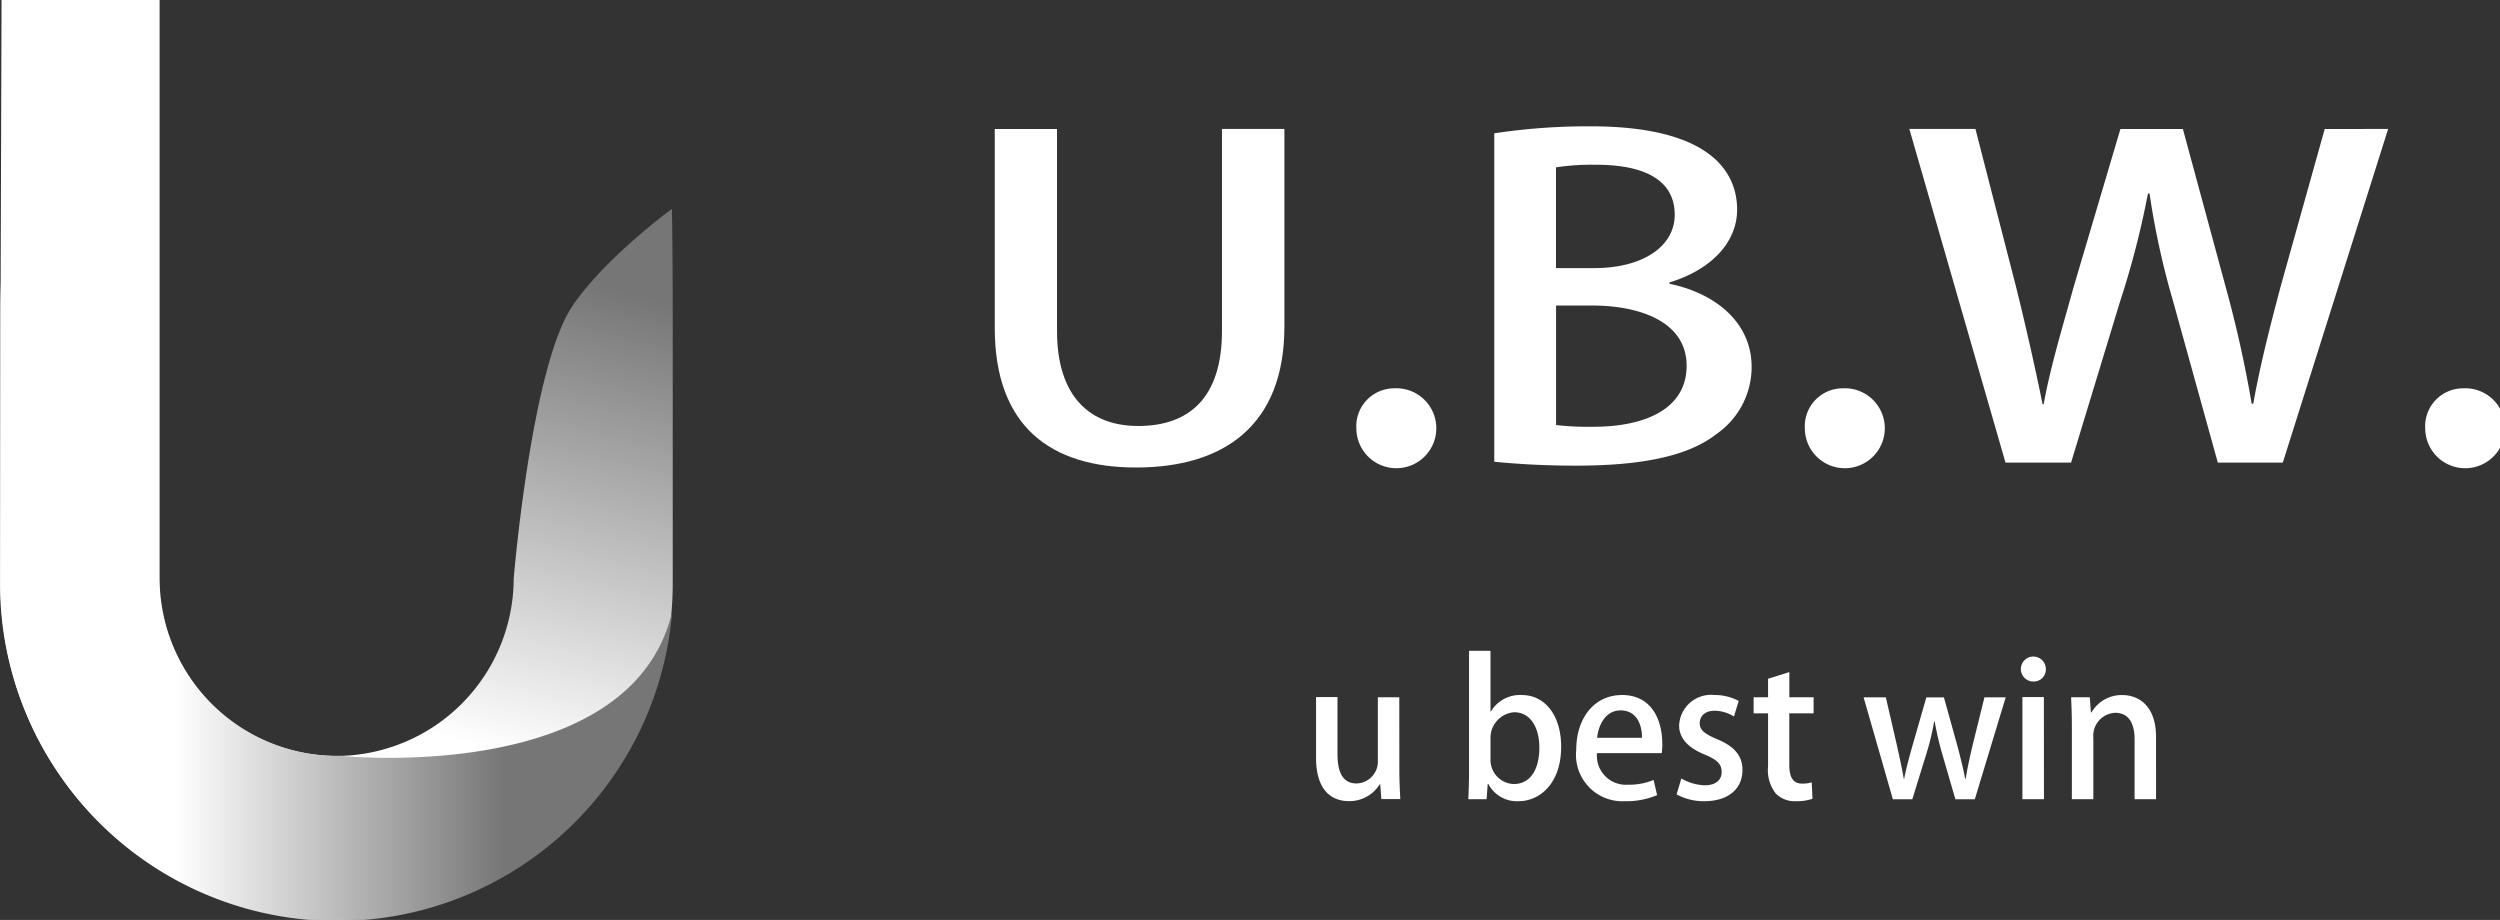
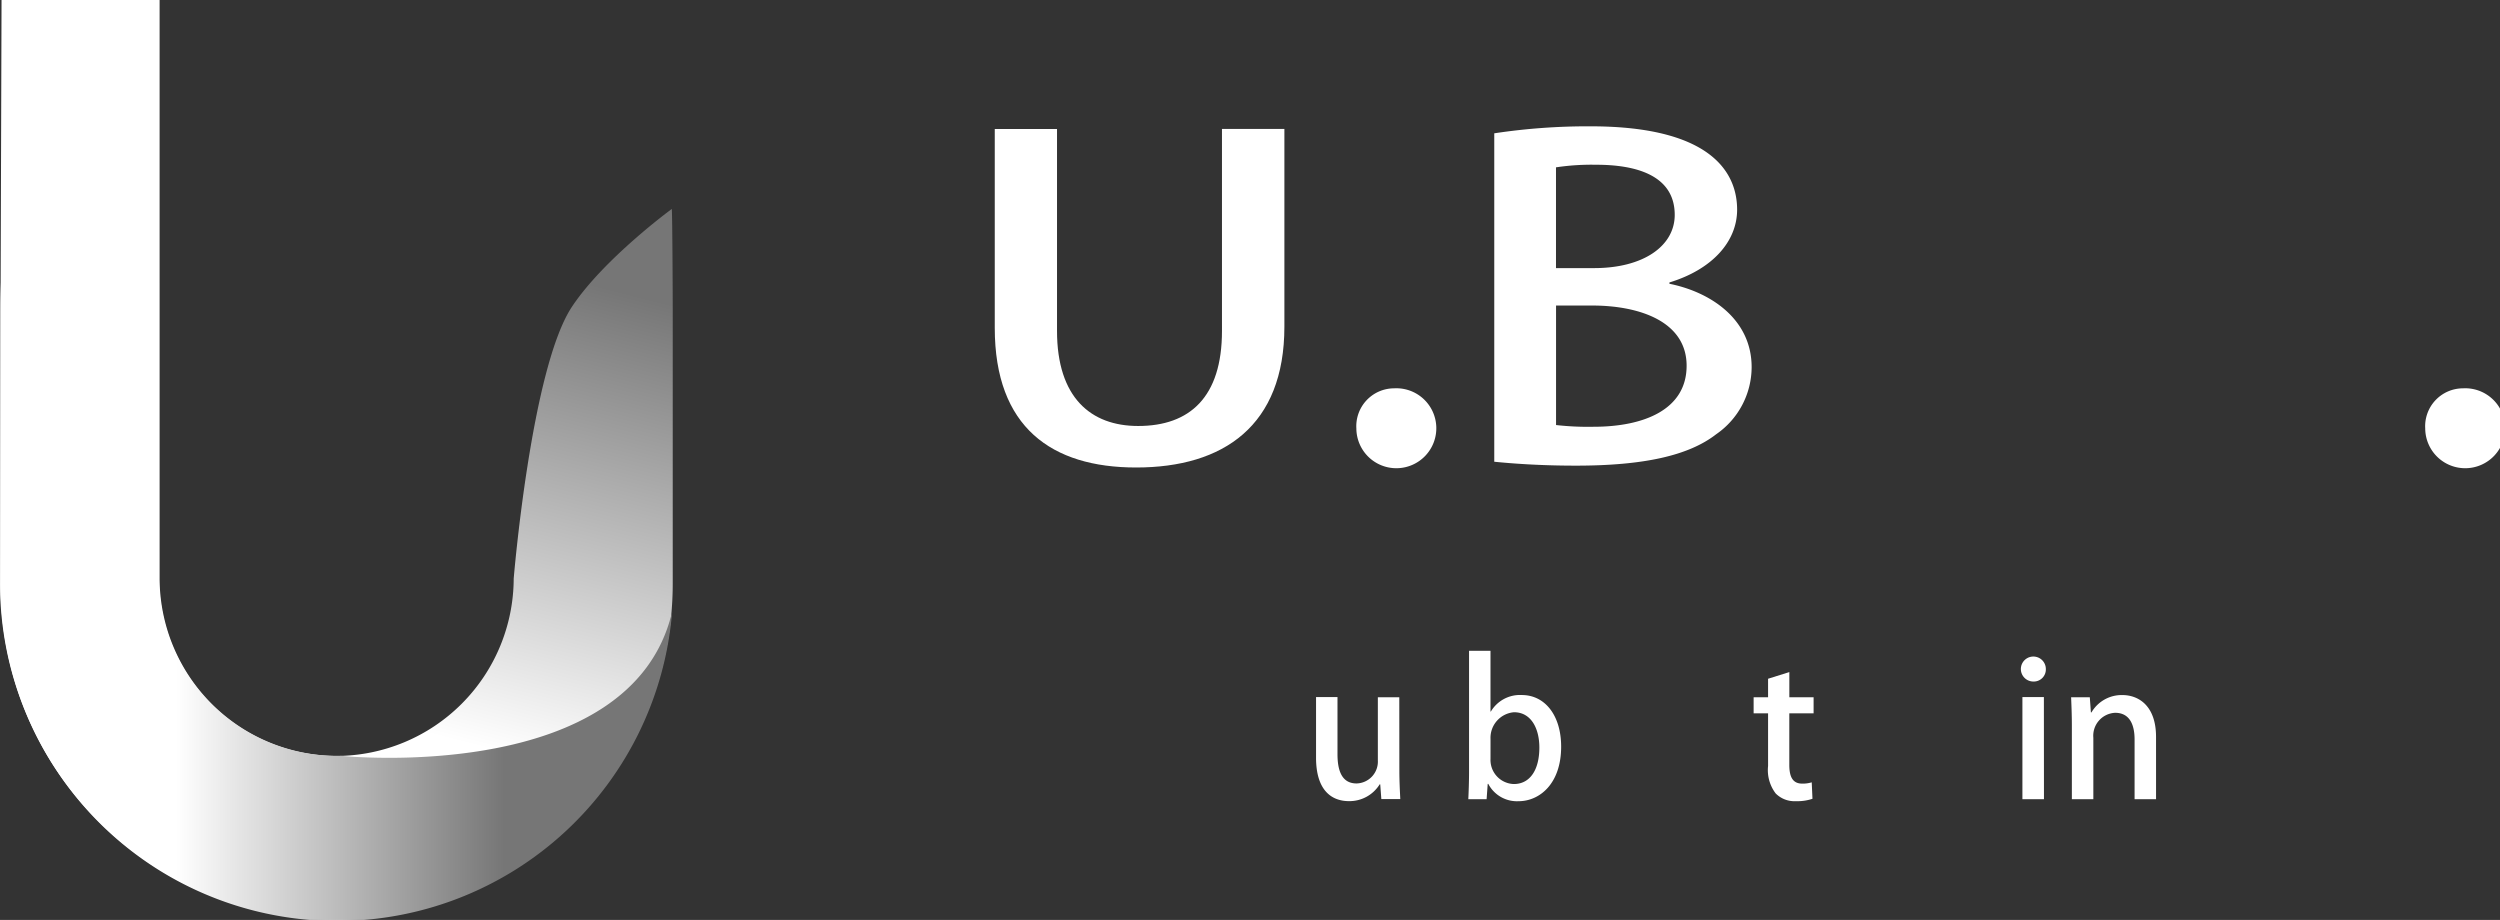
<svg xmlns="http://www.w3.org/2000/svg" xmlns:xlink="http://www.w3.org/1999/xlink" width="158.332" height="58.261" viewBox="0 0 158.332 58.261">
  <rect x="0" y="0" width="158.332" height="58.261" fill="#333333" stroke="none" />
  <defs>
    <linearGradient id="linear-gradient" x1="0.325" y1="1.069" x2="0.648" y2="-0.264" gradientUnits="objectBoundingBox">
      <stop offset="0.288" stop-color="#fff" />
      <stop offset="0.777" stop-color="#767676" />
    </linearGradient>
    <linearGradient id="linear-gradient-2" x1="-0.029" y1="0.5" x2="0.975" y2="0.5" xlink:href="#linear-gradient" />
  </defs>
  <g id="组_12492" data-name="组 12492" transform="translate(-5806.668 -5137.239)">
    <g id="组_12490" data-name="组 12490" transform="translate(5775.412 5083.577)">
      <path id="路径_20417" data-name="路径 20417" d="M52.56,117.83A11.265,11.265,0,0,1,41.327,106.6V87.879H31.317c-.041.53-.061,1.068-.061,1.608v17.423a21.3,21.3,0,1,0,42.606,0V89.486c0-.542-.019-5.774-.059-6.3,0,0-4.305,3.153-6.322,6.191-2.588,3.9-3.691,17.224-3.691,17.224A11.266,11.266,0,0,1,52.56,117.83Z" transform="translate(0 -16.291)" fill-rule="evenodd" fill="url(#linear-gradient)" />
      <path id="路径_20418" data-name="路径 20418" d="M41.41,53.662H31.4s-.061,18.994-.061,19.534V90.619A21.3,21.3,0,0,0,73.87,92.405c-2.58,11.012-20.935,9.13-20.935,9.13h0c-.1,0-.194,0-.292,0h0A11.265,11.265,0,0,1,41.41,90.306Z" transform="translate(-0.046)" fill-rule="evenodd" fill="url(#linear-gradient-2)" />
    </g>
    <g id="组_12491" data-name="组 12491" transform="translate(5806.212 5078.258)">
      <g id="组_12438" data-name="组 12438" transform="translate(63.456 66.982)">
        <path id="路径_20419" data-name="路径 20419" d="M81.8,79.6c0,6.27-3.846,8.922-9.394,8.922-5.342,0-8.949-2.543-8.949-8.84v-12.6H67.4v12.79c0,4.226,2.145,6.021,5.139,6.021,3.267,0,5.308-1.824,5.308-6.021V67.081H81.8Z" transform="translate(-63.456 -66.915)" fill="#fff" />
        <path id="路径_20420" data-name="路径 20420" d="M77.145,79.443A2.4,2.4,0,0,1,79.529,76.9a2.532,2.532,0,1,1-2.384,2.543Z" transform="translate(-54.243 -60.307)" fill="#fff" />
        <path id="路径_20421" data-name="路径 20421" d="M93.46,76.953c2.722.552,5.206,2.32,5.206,5.277a5.174,5.174,0,0,1-2.247,4.254c-1.735,1.352-4.594,1.988-8.88,1.988-2.314,0-4.049-.137-5.173-.248v-20.8a39.712,39.712,0,0,1,6.091-.443c7.928,0,9.29,3.149,9.29,5.277,0,2.016-1.566,3.783-4.288,4.612Zm-4.765-.992c3.13,0,5.1-1.41,5.1-3.371,0-2.541-2.518-3.175-4.967-3.175a15.19,15.19,0,0,0-2.553.164v6.382ZM86.279,85.9a17.953,17.953,0,0,0,2.382.109c3.164,0,5.887-1.076,5.887-3.865s-2.96-3.813-5.989-3.813h-2.28Z" transform="translate(-50.73 -66.982)" fill="#fff" />
-         <path id="路径_20422" data-name="路径 20422" d="M94.123,79.443A2.4,2.4,0,0,1,96.507,76.9a2.532,2.532,0,1,1-2.384,2.543Z" transform="translate(-42.817 -60.307)" fill="#fff" />
-         <path id="路径_20423" data-name="路径 20423" d="M128.4,67.081l-6.672,21.132h-4.116l-2.824-10.194a50.431,50.431,0,0,1-1.5-6.849h-.1a55.428,55.428,0,0,1-1.77,6.849l-3.1,10.194h-4.152l-6.09-21.132h4.186l2.586,10.055c.644,2.6,1.225,5.193,1.666,7.375h.069c.408-2.264,1.156-4.751,1.9-7.428l2.961-10H115.4l2.724,10.055a74.879,74.879,0,0,1,1.633,7.346h.1c.443-2.484,1.056-4.86,1.735-7.428l2.791-9.973Z" transform="translate(-40.152 -66.915)" fill="#fff" />
        <path id="路径_20424" data-name="路径 20424" d="M117.608,79.443a2.4,2.4,0,0,1,2.384-2.543,2.532,2.532,0,1,1-2.384,2.543Z" transform="translate(-27.012 -60.307)" fill="#fff" />
      </g>
      <g id="组_12440" data-name="组 12440" transform="translate(83.808 100.198)">
        <g id="组_12439" data-name="组 12439">
          <path id="路径_20425" data-name="路径 20425" d="M80.894,93.2c0,.726.035,1.337.059,1.85h-1.2l-.07-.937h-.033a2.251,2.251,0,0,1-1.946,1.066c-1.113,0-2.086-.691-2.086-2.752V88.587h1.358v3.62c0,1.114.318,1.852,1.208,1.852a1.385,1.385,0,0,0,1.348-1.466V88.6h1.358Z" transform="translate(-75.621 -85.658)" fill="#fff" />
          <path id="路径_20426" data-name="路径 20426" d="M82.812,90.681a2.142,2.142,0,0,1,1.957-1.044c1.476,0,2.494,1.3,2.494,3.269,0,2.356-1.37,3.456-2.705,3.456a2.047,2.047,0,0,1-1.911-1.1h-.035l-.07.972H81.383c.022-.433.047-1.136.047-1.722V86.836h1.358v3.845Zm-.023,3a1.525,1.525,0,0,0,1.476,1.593c1.044,0,1.618-.925,1.618-2.309,0-1.218-.527-2.238-1.606-2.238a1.624,1.624,0,0,0-1.487,1.688Z" transform="translate(-71.743 -86.836)" fill="#fff" />
-           <path id="路径_20427" data-name="路径 20427" d="M90.591,94.849a5.02,5.02,0,0,1-2.051.386,2.942,2.942,0,0,1-3.07-3.269c0-1.921,1.079-3.456,2.906-3.456s2.543,1.512,2.543,3.105a4.07,4.07,0,0,1-.035.574h-4.1a1.834,1.834,0,0,0,1.957,2,4.032,4.032,0,0,0,1.628-.3Zm-.96-3.632c.012-.773-.306-1.733-1.348-1.733-1,0-1.419.984-1.489,1.733Z" transform="translate(-68.993 -85.709)" fill="#fff" />
-           <path id="路径_20428" data-name="路径 20428" d="M92.9,89.868a2.376,2.376,0,0,0-1.23-.363c-.611,0-.939.351-.939.786s.293.668,1.079,1.007c1.064.435,1.628,1.019,1.628,1.957,0,1.241-.949,1.979-2.414,1.979a3.552,3.552,0,0,1-1.757-.433l.3-1.007a3.144,3.144,0,0,0,1.477.433c.724,0,1.076-.351,1.076-.843s-.268-.761-1.042-1.091c-1.148-.457-1.651-1.1-1.651-1.85a2.022,2.022,0,0,1,2.238-1.934,3.209,3.209,0,0,1,1.534.375Z" transform="translate(-66.435 -85.709)" fill="#fff" />
          <path id="路径_20429" data-name="路径 20429" d="M93.1,88.064l1.347-.422v1.594h1.536v1.017H94.445v3.269c0,.8.246,1.184.82,1.184a1.989,1.989,0,0,0,.6-.082l.047,1.042a3.013,3.013,0,0,1-1.056.152,1.671,1.671,0,0,1-1.276-.492,2.438,2.438,0,0,1-.48-1.735V90.254h-.915V89.236H93.1Z" transform="translate(-64.475 -86.294)" fill="#fff" />
-           <path id="路径_20430" data-name="路径 20430" d="M105.347,88.6l-1.957,6.454h-1.23l-.831-2.859a19.746,19.746,0,0,1-.48-2.061h-.037a15.125,15.125,0,0,1-.5,2.073l-.88,2.847H98.2L96.348,88.6h1.407l.714,3.092c.152.691.306,1.384.422,2.063h.025c.127-.669.326-1.382.514-2.051l.89-3.1h1.114l.843,3.033c.2.75.375,1.442.5,2.121h.037c.1-.669.258-1.36.432-2.11L104,88.6Z" transform="translate(-61.672 -85.652)" fill="#fff" />
          <path id="路径_20431" data-name="路径 20431" d="M103.084,88.635a.791.791,0,1,1,.8-.786A.764.764,0,0,1,103.084,88.635Zm.681,7.452H102.4V89.619h1.36Z" transform="translate(-57.667 -86.689)" fill="#fff" />
          <path id="路径_20432" data-name="路径 20432" d="M109.582,95.107h-1.36V91.322c0-.913-.3-1.686-1.23-1.686a1.453,1.453,0,0,0-1.382,1.581v3.89h-1.36V90.467c0-.714-.025-1.265-.047-1.815h1.183l.07.96h.035a2.214,2.214,0,0,1,1.957-1.1c1.007,0,2.133.656,2.133,2.648Z" transform="translate(-56.385 -85.709)" fill="#fff" />
        </g>
      </g>
    </g>
  </g>
</svg>